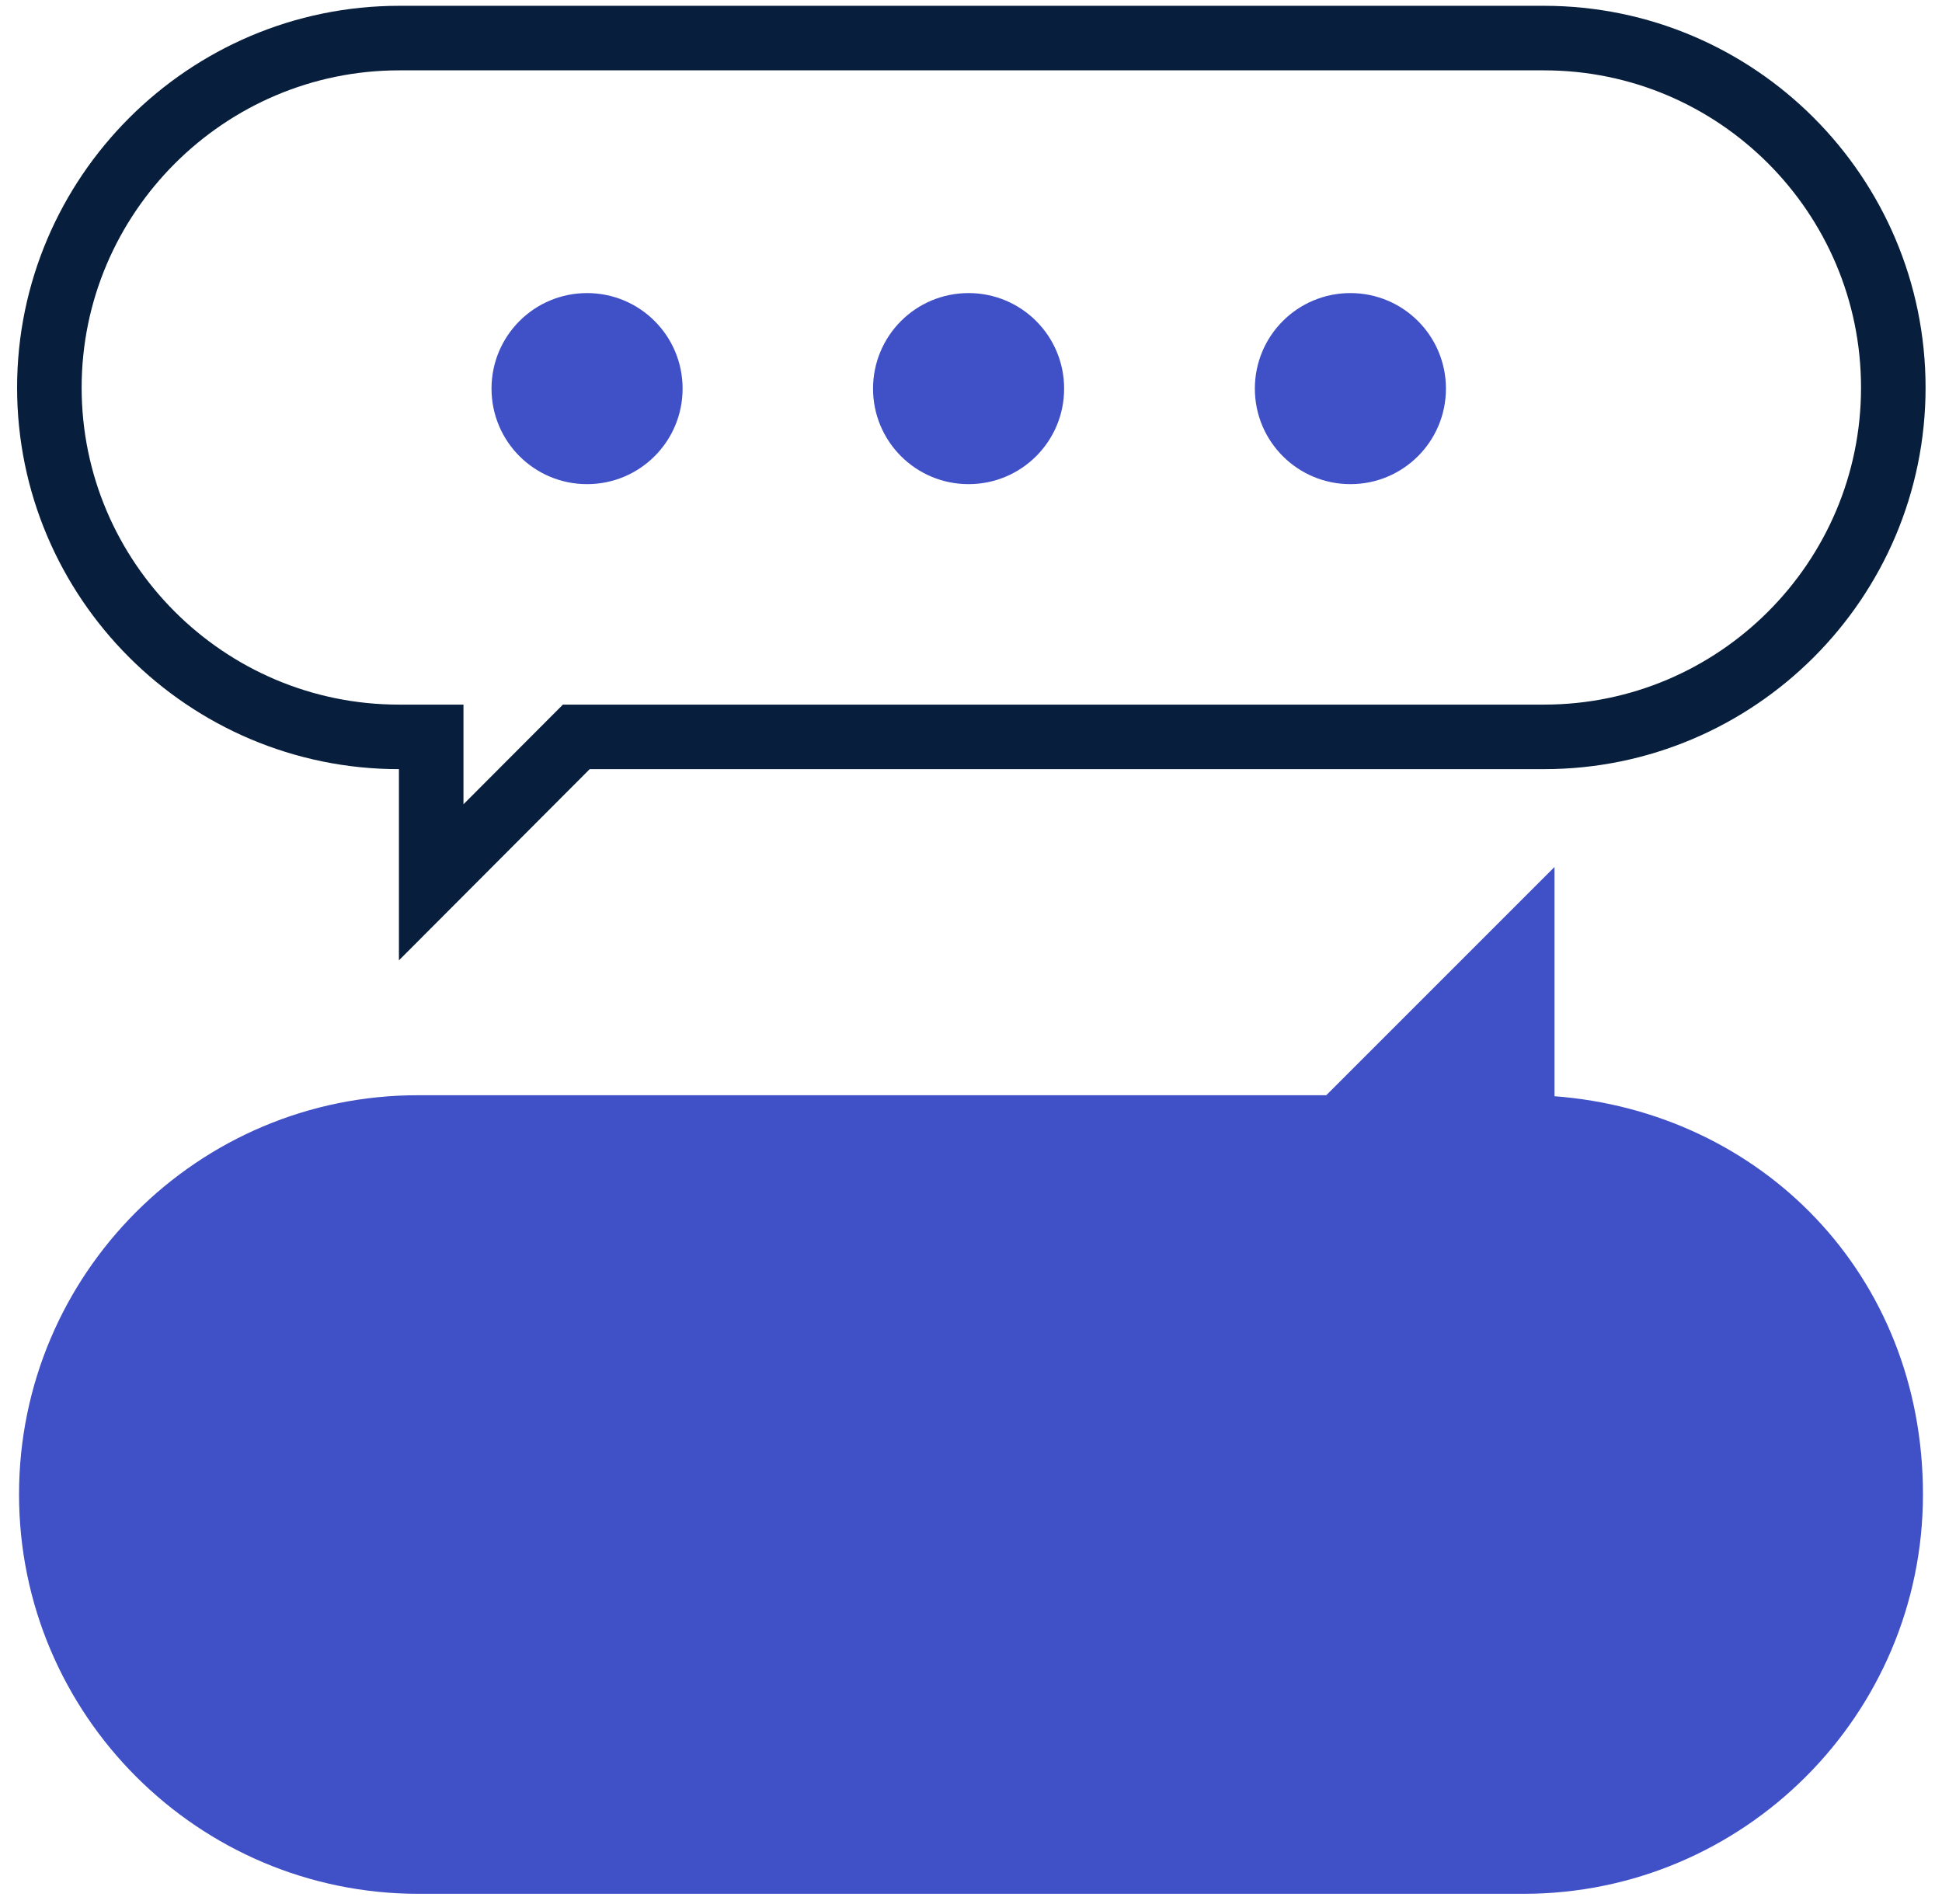
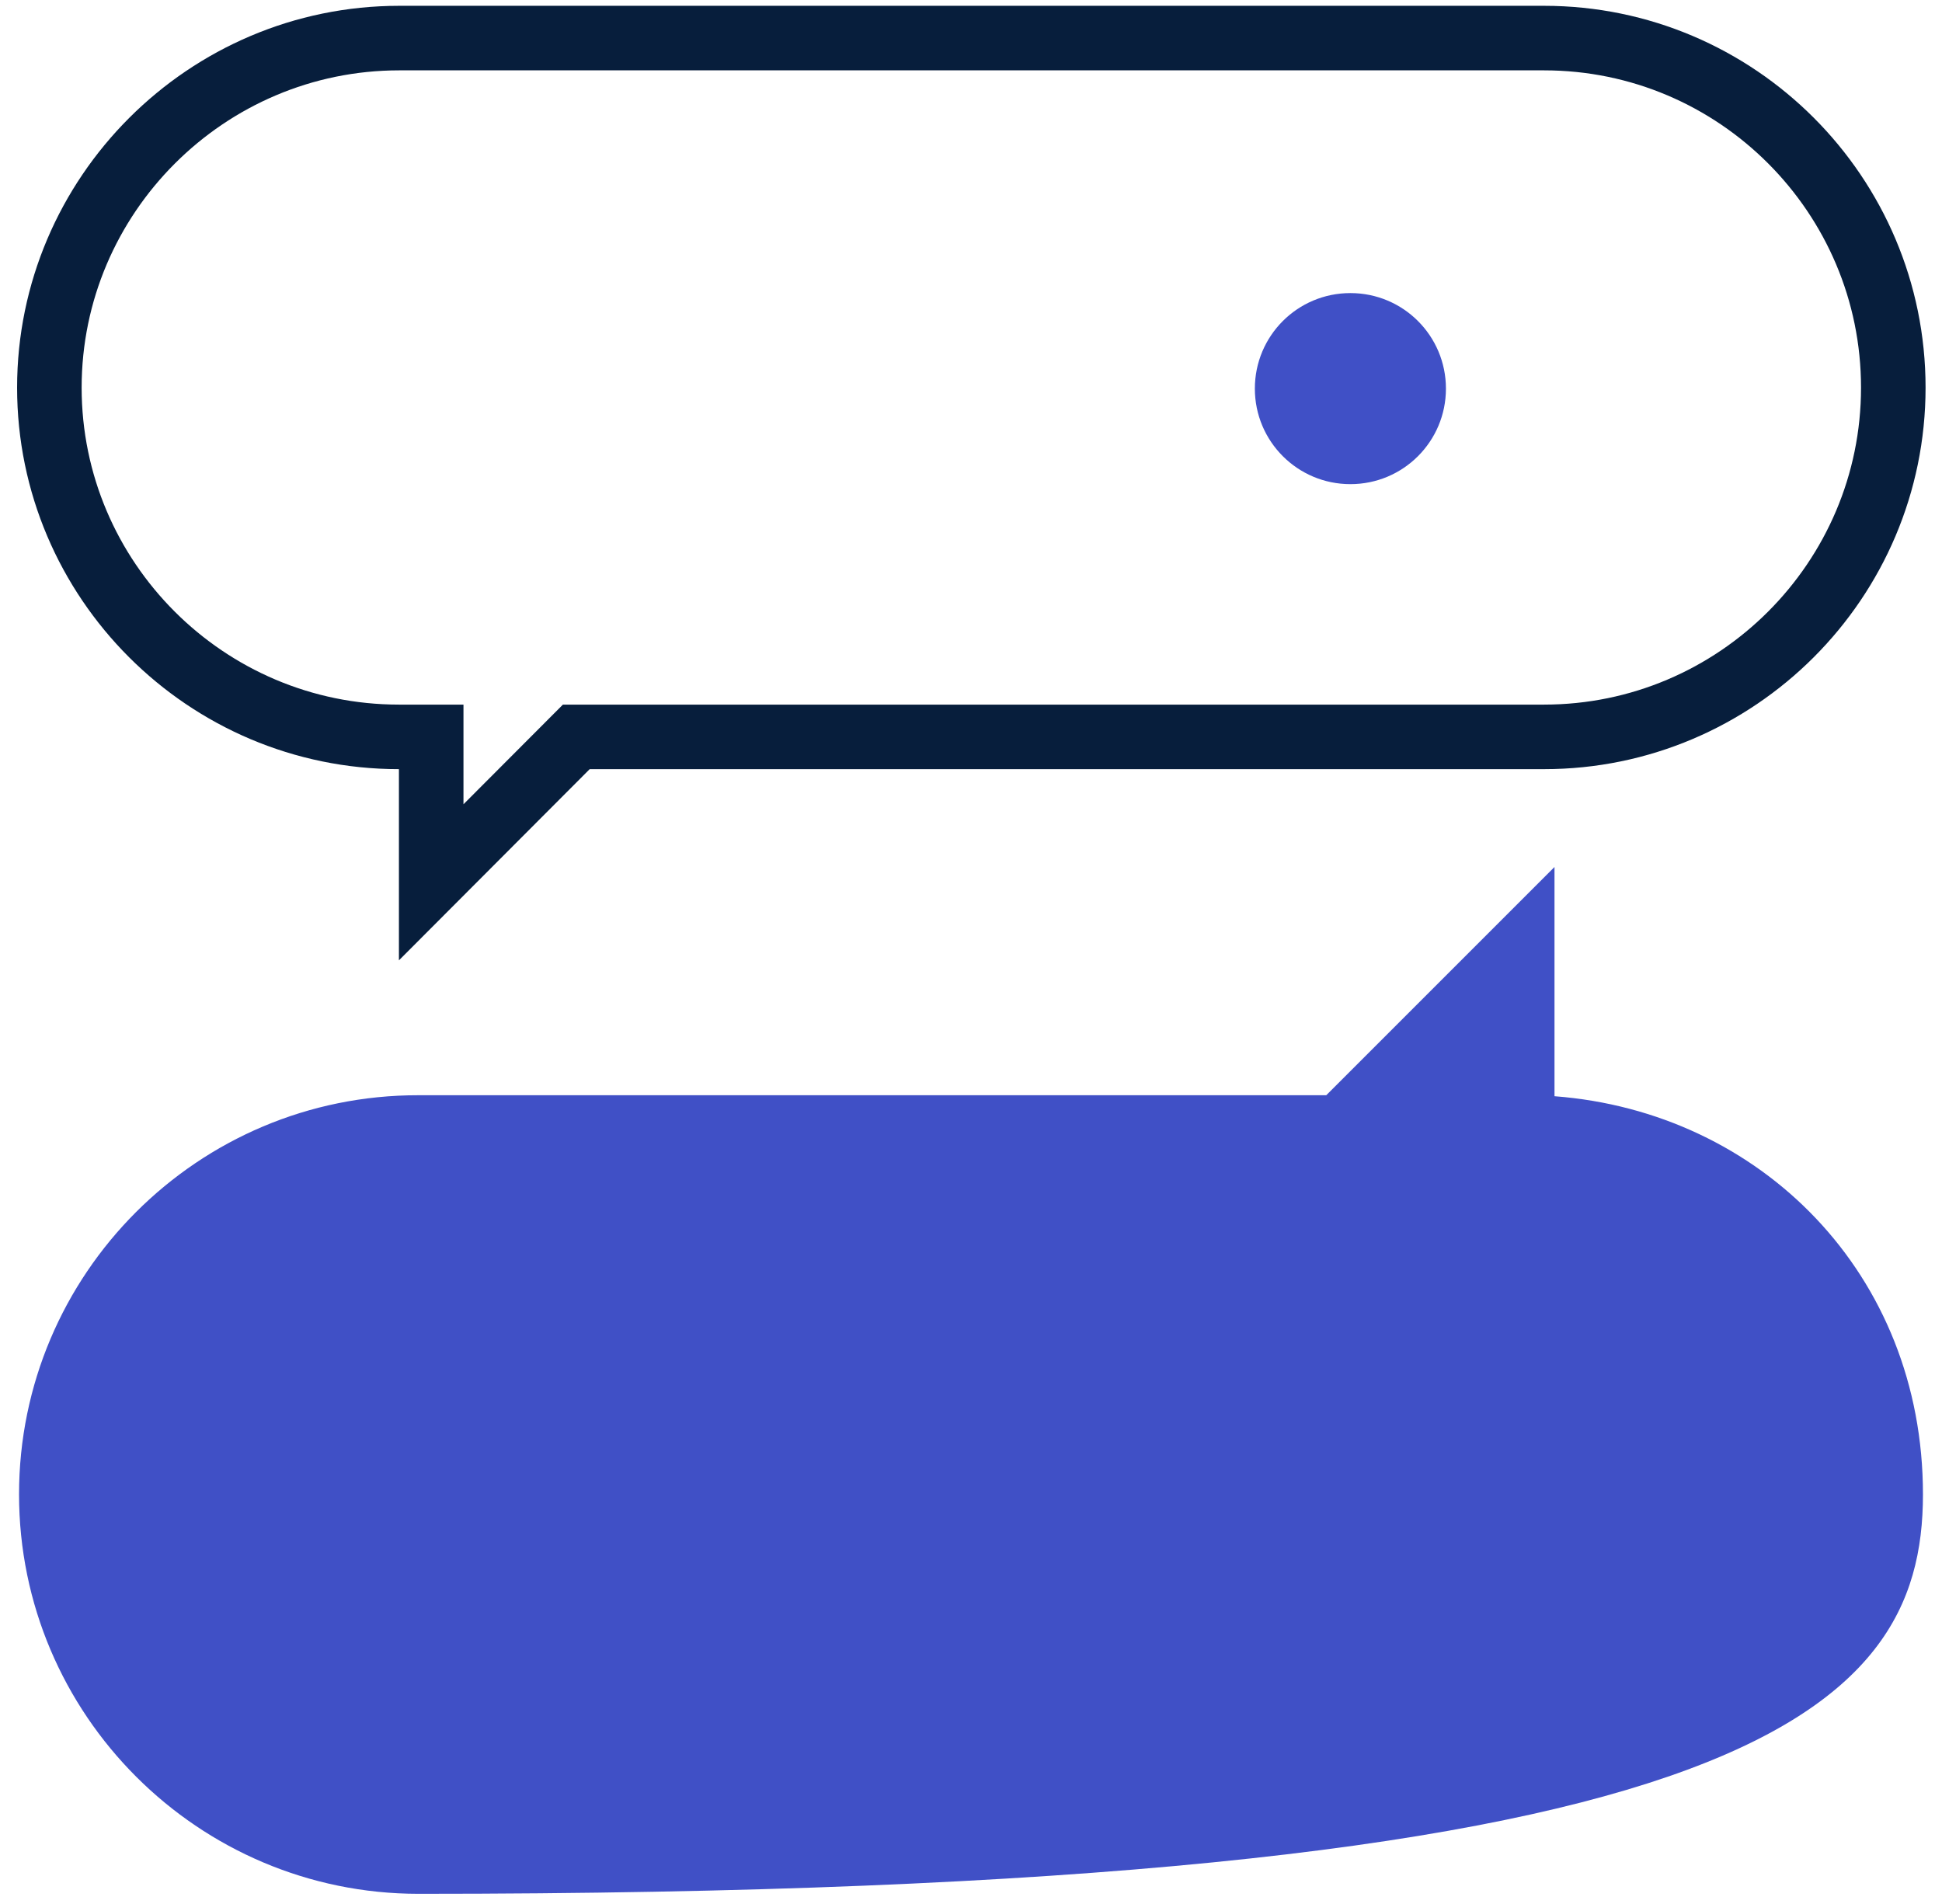
<svg xmlns="http://www.w3.org/2000/svg" width="102" height="100" viewBox="0 0 102 100" fill="none">
-   <path d="M81.647 57.575V45.535L69.659 57.523H21.98C10.402 57.506 1 66.909 1 78.486C1 90.063 10.419 99.466 21.98 99.466H80.02C91.581 99.466 101 90.063 101 78.486C101 66.909 92.471 58.397 81.647 57.575Z" fill="#4050C6" />
-   <path d="M25.816 20.41C25.816 17.636 28.06 15.393 30.834 15.393C33.609 15.393 35.852 17.636 35.852 20.41C35.852 23.185 33.609 25.428 30.834 25.428C28.06 25.428 25.816 23.185 25.816 20.41Z" fill="#4050C6" />
-   <path d="M45.855 20.411C45.855 17.636 48.098 15.393 50.873 15.393C53.647 15.393 55.891 17.636 55.891 20.411C55.891 23.185 53.647 25.428 50.873 25.428C48.098 25.428 45.855 23.185 45.855 20.411Z" fill="#4050C6" />
+   <path d="M81.647 57.575V45.535L69.659 57.523H21.98C10.402 57.506 1 66.909 1 78.486C1 90.063 10.419 99.466 21.98 99.466C91.581 99.466 101 90.063 101 78.486C101 66.909 92.471 58.397 81.647 57.575Z" fill="#4050C6" />
  <path d="M65.909 20.411C65.909 17.636 68.153 15.393 70.927 15.393C73.702 15.393 75.945 17.636 75.945 20.411C75.945 23.185 73.702 25.428 70.927 25.428C68.153 25.428 65.909 23.185 65.909 20.411Z" fill="#4050C6" />
  <path d="M81.082 38.702H30.269L22.648 46.34V38.702H20.952C10.831 38.702 2.593 30.464 2.593 20.359C2.593 10.255 10.848 2 20.969 2H81.099C91.221 2 99.442 10.238 99.442 20.359C99.442 30.481 91.204 38.702 81.099 38.702H81.082Z" stroke="#071E3C" stroke-width="3.39" stroke-miterlimit="10" />
</svg>